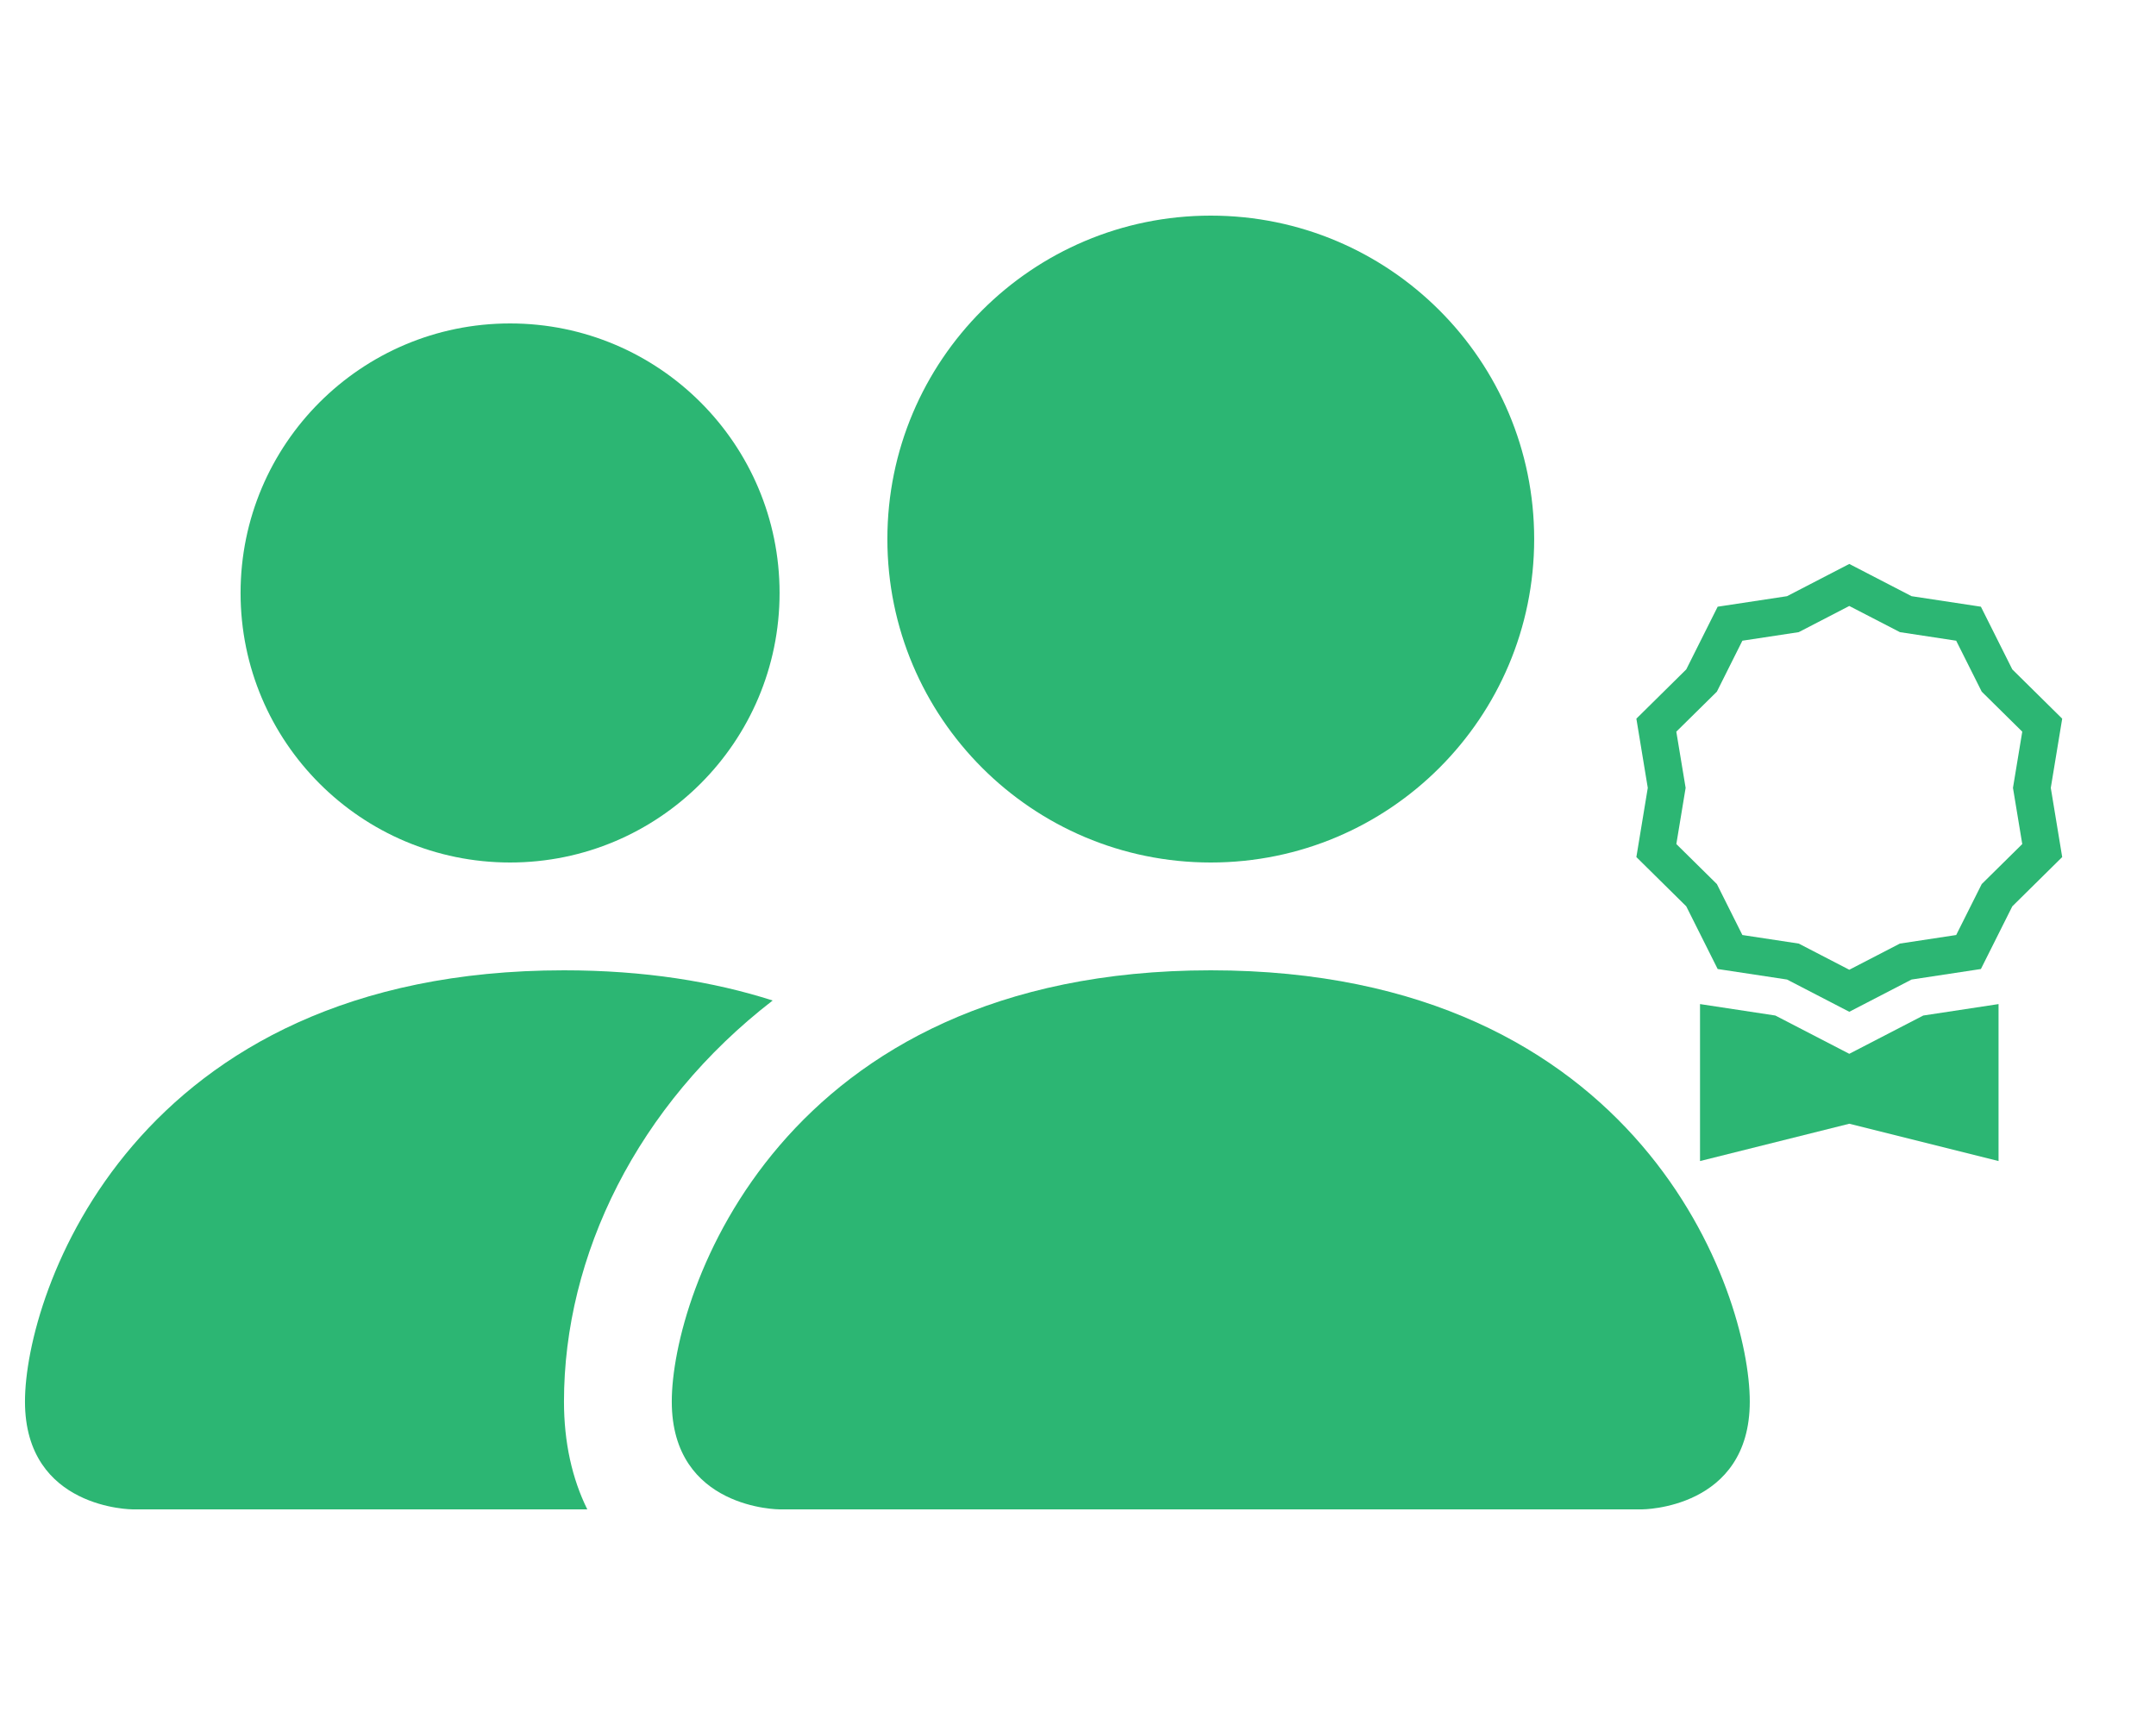
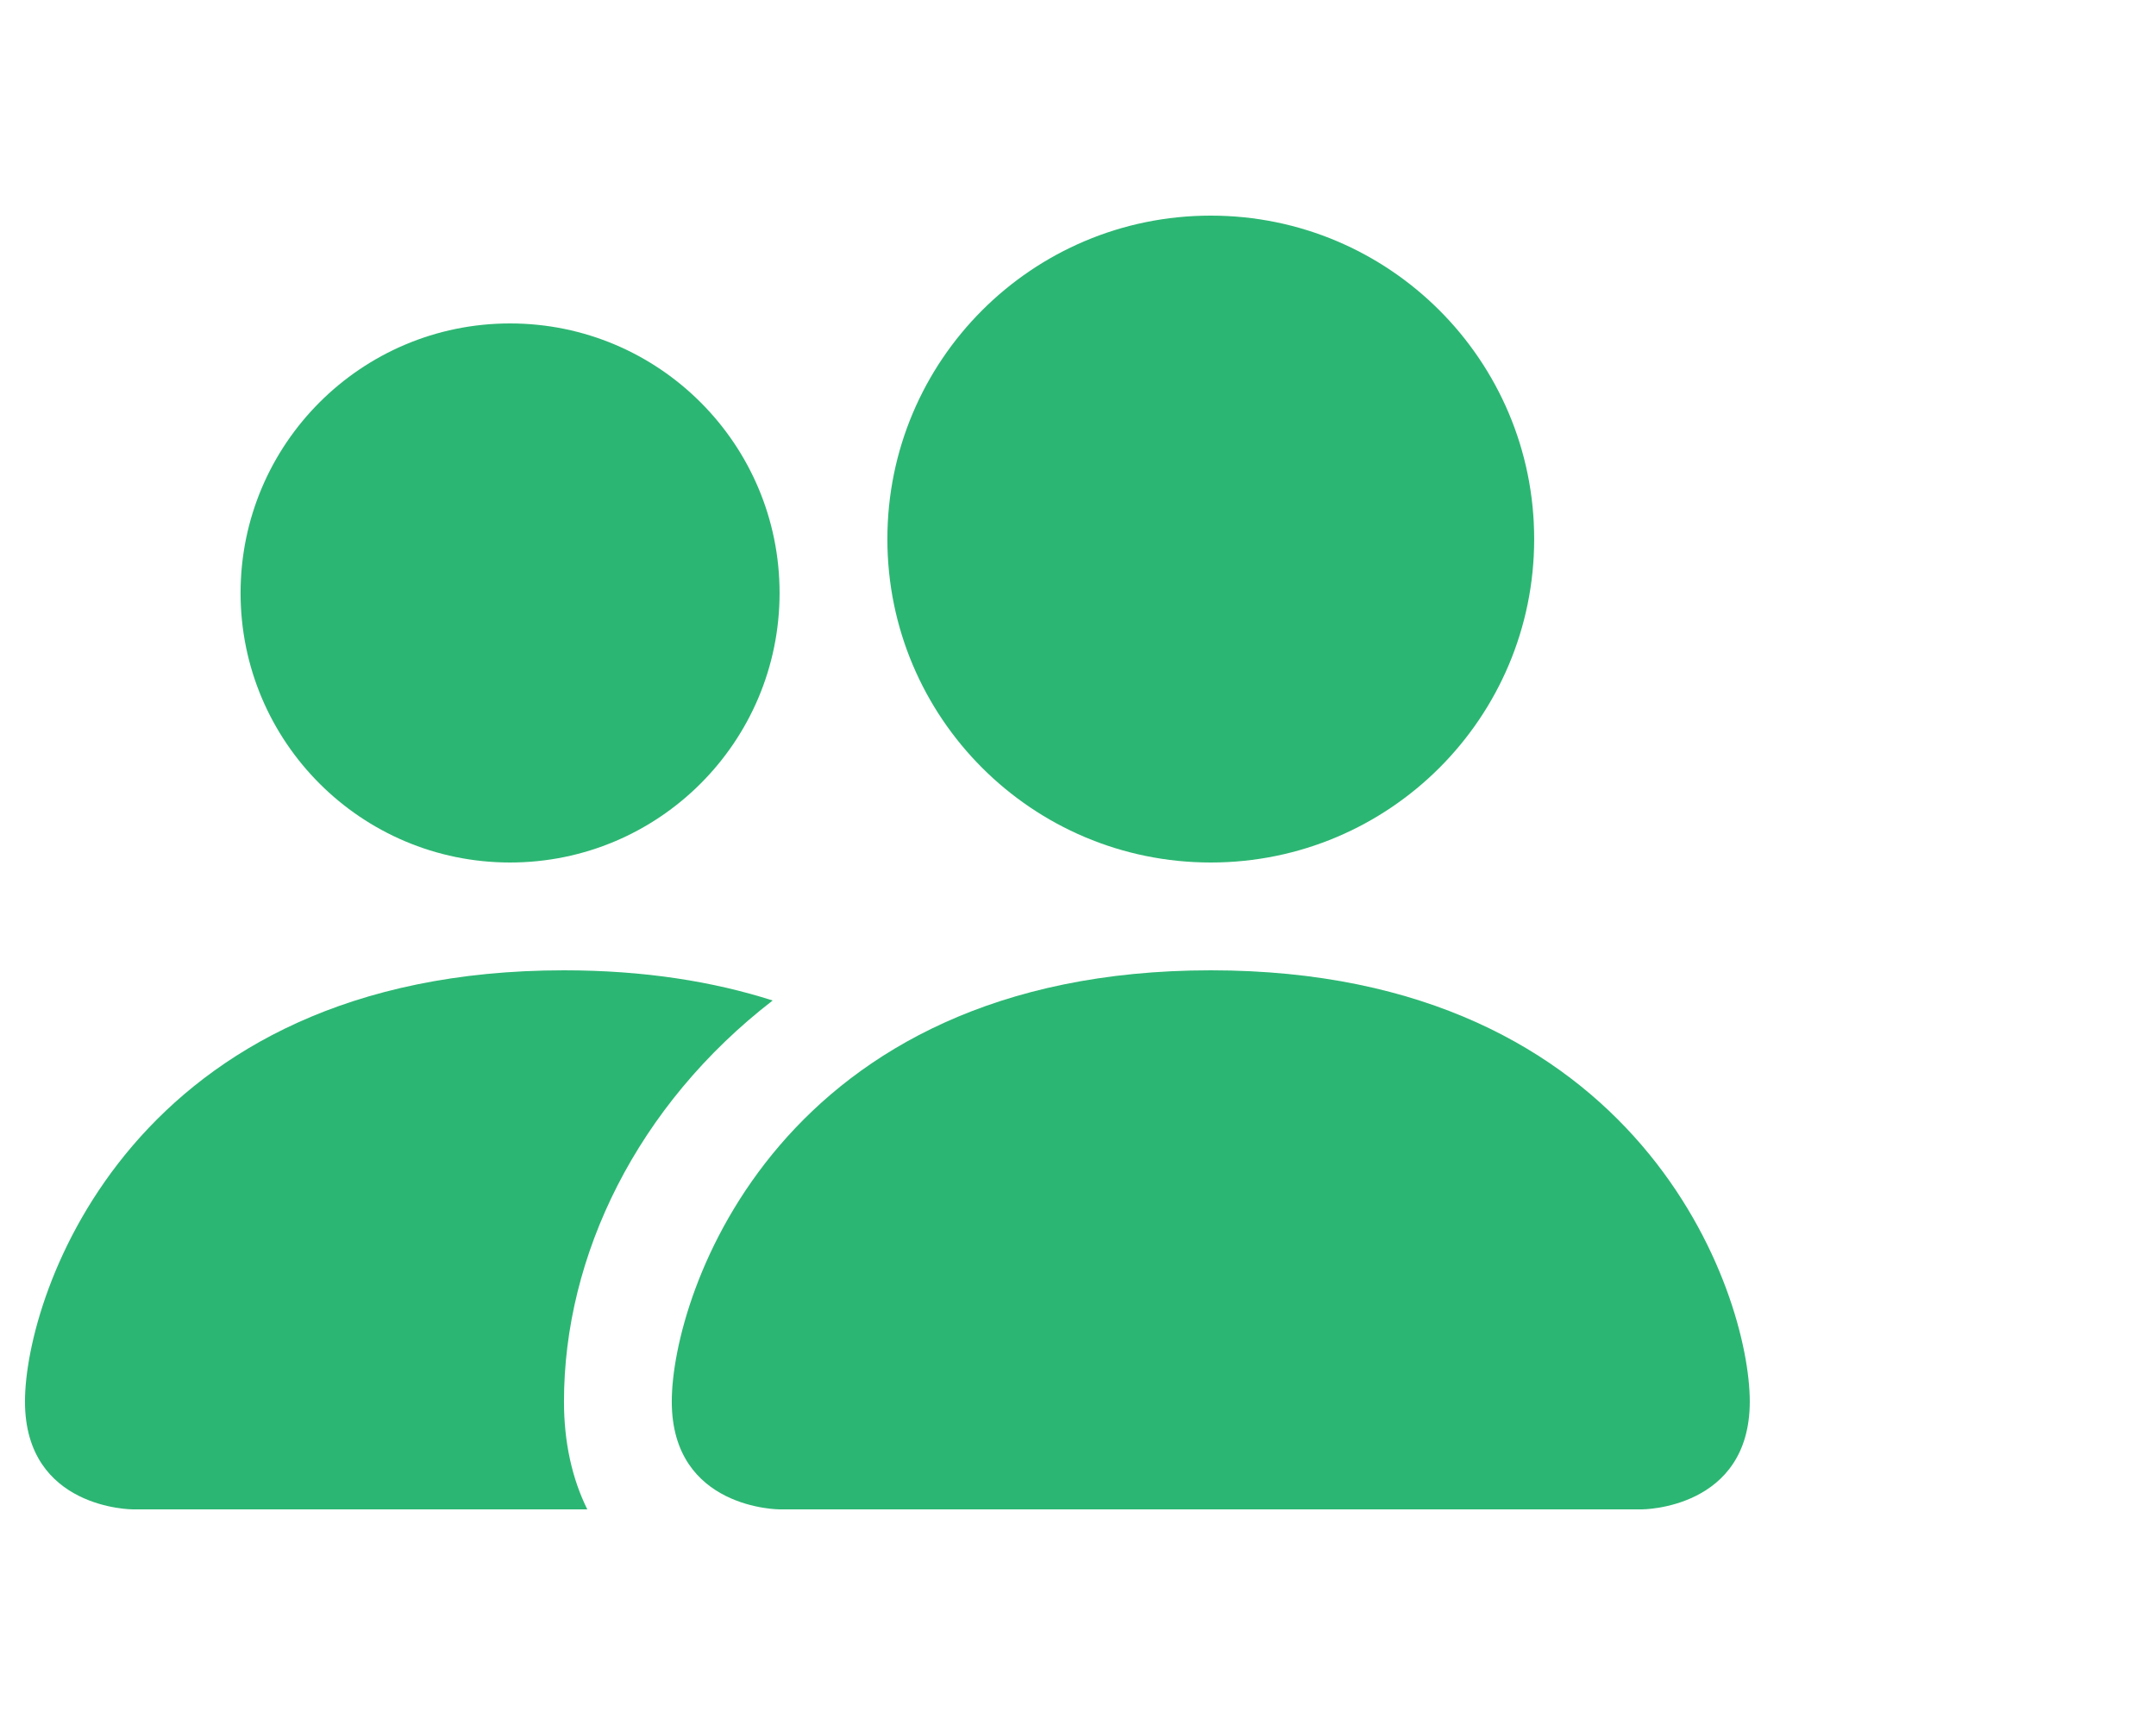
<svg xmlns="http://www.w3.org/2000/svg" width="65" height="52" viewBox="0 0 65 52" fill="none">
  <path d="M23.503 45.5C23.503 45.5 20.253 45.5 20.253 42.25C20.253 39 23.503 29.25 36.503 29.25C49.503 29.25 52.753 39 52.753 42.25C52.753 45.5 49.503 45.5 49.503 45.5H23.503Z" fill="#2CB673" />
  <path d="M36.503 26C41.888 26 46.253 21.635 46.253 16.25C46.253 10.865 41.888 6.5 36.503 6.5C31.118 6.5 26.753 10.865 26.753 16.25C26.753 21.635 31.118 26 36.503 26Z" fill="#2CB673" />
  <path d="M17.706 45.5C17.249 44.577 17.003 43.482 17.003 42.25C17.003 37.845 19.21 33.314 23.295 30.16C21.508 29.588 19.425 29.25 17.003 29.25C4.003 29.25 0.753 39 0.753 42.25C0.753 45.5 4.003 45.5 4.003 45.5H17.706Z" fill="#2CB673" />
  <path d="M15.378 26C19.865 26 23.503 22.362 23.503 17.875C23.503 13.388 19.865 9.75 15.378 9.75C10.891 9.75 7.253 13.388 7.253 17.875C7.253 22.362 10.891 26 15.378 26Z" fill="#2CB673" />
  <g clip-path="url(#clip0_1_585)">
-     <path d="M57.631 17.972L55.753 17L53.876 17.972L51.785 18.289L50.838 20.179L49.334 21.664L49.678 23.75L49.334 25.836L50.838 27.321L51.785 29.211L53.876 29.528L55.753 30.5L57.631 29.528L59.721 29.211L60.668 27.321L62.172 25.836L61.828 23.75L62.172 21.664L60.668 20.179L59.721 18.289L57.631 17.972ZM58.976 19.314L59.746 20.85L60.968 22.056L60.688 23.75L60.968 25.444L59.746 26.65L58.976 28.186L57.278 28.444L55.753 29.233L54.229 28.444L52.53 28.186L51.761 26.65L50.539 25.444L50.819 23.75L50.538 22.056L51.761 20.85L52.53 19.314L54.229 19.056L55.753 18.267L57.279 19.056L58.976 19.314Z" fill="#2CB673" />
+     <path d="M57.631 17.972L55.753 17L53.876 17.972L51.785 18.289L50.838 20.179L49.334 21.664L49.678 23.75L49.334 25.836L50.838 27.321L51.785 29.211L53.876 29.528L55.753 30.5L57.631 29.528L59.721 29.211L60.668 27.321L62.172 25.836L61.828 23.75L62.172 21.664L60.668 20.179L59.721 18.289L57.631 17.972M58.976 19.314L59.746 20.85L60.968 22.056L60.688 23.75L60.968 25.444L59.746 26.65L58.976 28.186L57.278 28.444L55.753 29.233L54.229 28.444L52.53 28.186L51.761 26.65L50.539 25.444L50.819 23.75L50.538 22.056L51.761 20.85L52.53 19.314L54.229 19.056L55.753 18.267L57.279 19.056L58.976 19.314Z" fill="#2CB673" />
    <path d="M51.253 30.268V35L55.753 33.875L60.253 35V30.268L57.983 30.613L55.753 31.767L53.523 30.613L51.253 30.268Z" fill="#2CB673" />
  </g>
  <defs>
    <clipPath id="clip0_1_585">
-       <rect width="18" height="18" fill="white" transform="translate(46.753 17)" />
-     </clipPath>
+       </clipPath>
  </defs>
</svg>